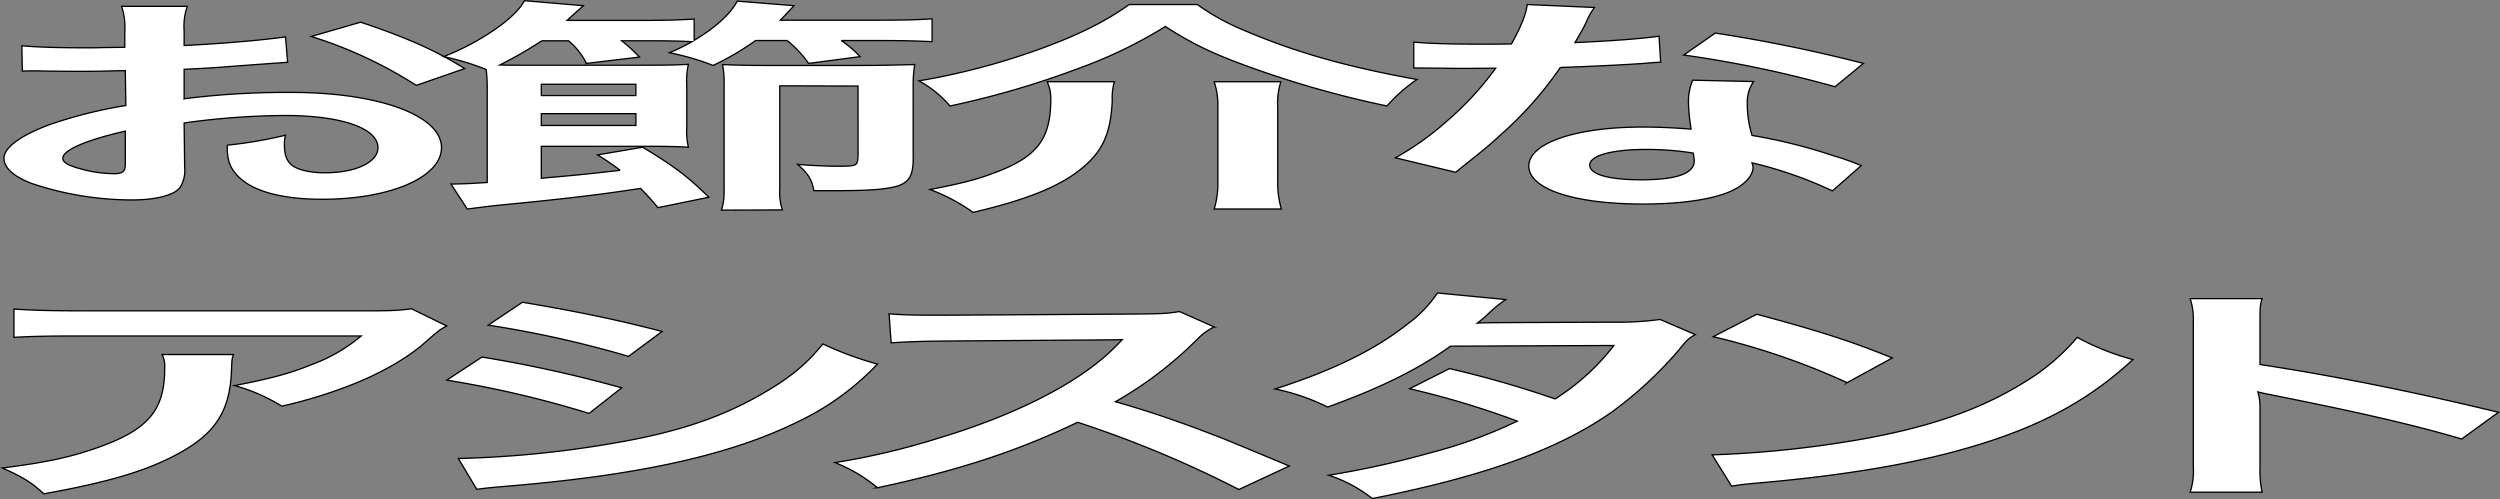
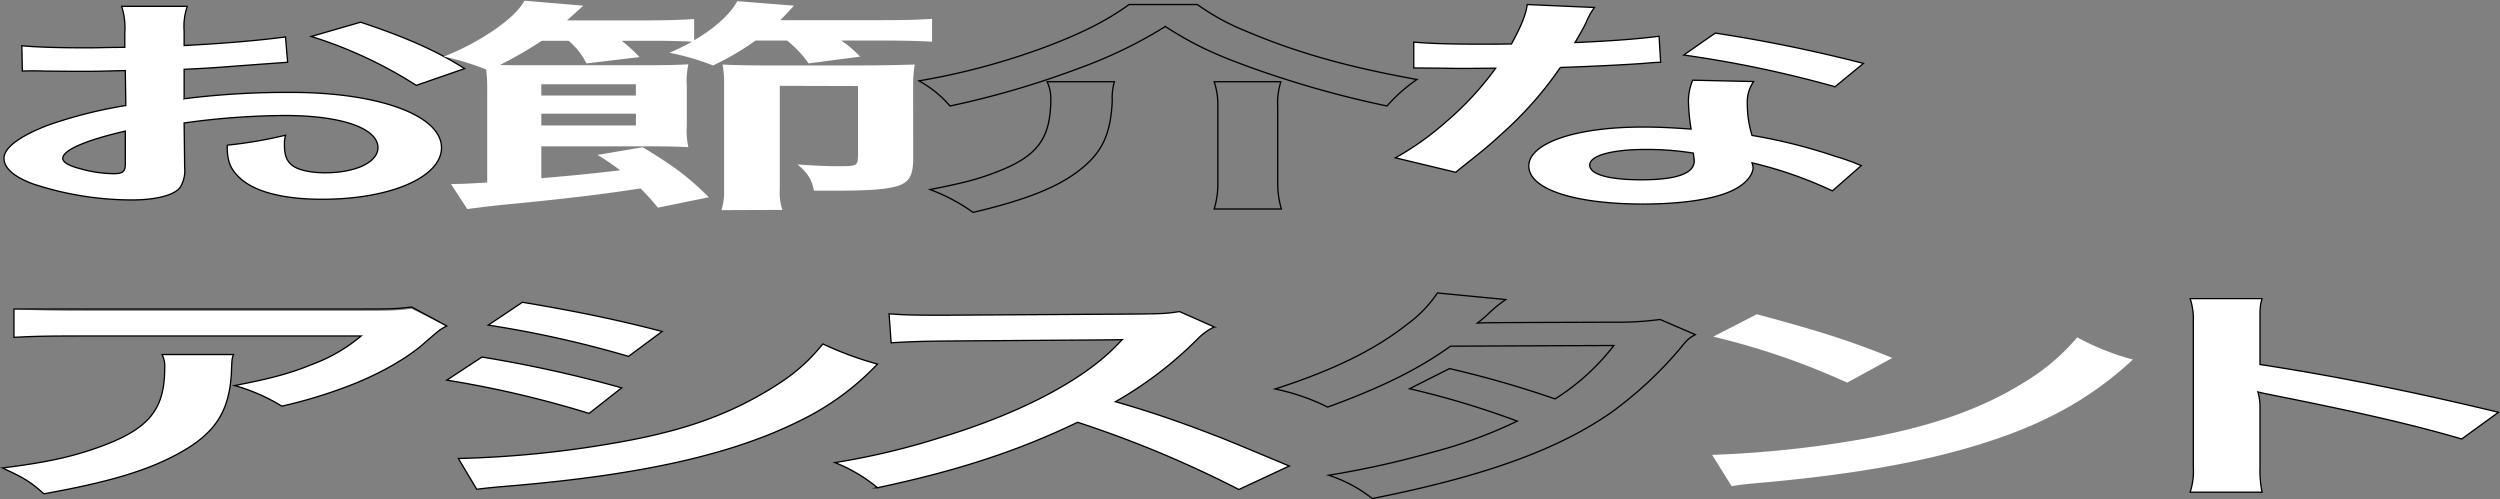
<svg xmlns="http://www.w3.org/2000/svg" id="グループ_326732" data-name="グループ 326732" width="507.957" height="101.442" viewBox="0 0 507.957 101.442">
  <rect x="0" y="0" width="507.957" height="101.442" fill="#808080" stroke="none" />
  <defs>
    <clipPath id="clip-path">
      <rect id="長方形_124519" data-name="長方形 124519" width="507.957" height="101.442" fill="none" />
    </clipPath>
  </defs>
  <g id="グループ_326731" data-name="グループ 326731" clip-path="url(#clip-path)">
    <path id="パス_14244" data-name="パス 14244" d="M37.519,34.047a6.431,6.431,0,0,1-.854,3.91c-.961,1.61-4.8,2.669-9.818,2.669a64.318,64.318,0,0,1-20.17-3.267C2.835,35.933.808,34.139.808,32.16c0-2.162,3.308-4.6,9.177-6.808a92.516,92.516,0,0,1,15.581-3.911l-.106-7.084c-.854,0-.854,0-4.376.092-1.6.045-3.095.045-5.763.045-1.6,0-4.589-.045-5.869-.045C8.064,14.4,7.1,14.4,6.784,14.4c-.428,0-1.281,0-2.242.046L4.436,9.3c2.988.276,7.256.414,12.913.414,1.067,0,2.241,0,3.735-.046,2.561-.046,3.1-.046,4.269-.046V6.582a13.968,13.968,0,0,0-.641-5.291H38.053A12.554,12.554,0,0,0,37.412,6.3V9.25c8-.414,15.154-1.012,20.6-1.748l.428,5.152c-1.922.138-3.95.276-11.313.828-3.521.276-5.656.415-9.712.6v5.981a167.045,167.045,0,0,1,21.771-1.288C77,18.773,89.705,23.466,89.705,30c0,5.981-10.352,10.49-24.226,10.49-8.644,0-14.726-1.795-17.5-5.107-1.387-1.564-1.815-3.082-1.815-5.889a87.1,87.1,0,0,0,11.846-2.024,7.008,7.008,0,0,0-.213,2.024c0,1.932.427,3.175,1.494,4.049,1.174.966,3.734,1.564,6.723,1.564,6.3,0,10.779-2.162,10.779-5.107,0-3.956-7.471-6.532-18.89-6.532a152.4,152.4,0,0,0-20.49,1.518ZM25.46,26.64c-8,1.84-12.7,3.864-12.7,5.52,0,.783,1.067,1.473,3.522,2.117a25.673,25.673,0,0,0,6.83,1.012c1.814,0,2.348-.414,2.348-1.932Zm59.123-9.293A88.248,88.248,0,0,0,63.238,7.41l10.032-2.9c9.285,3.083,15.475,5.843,21.131,9.431Z" fill="#fff" />
    <path id="パス_14245" data-name="パス 14245" d="M37.519,34.047a6.431,6.431,0,0,1-.854,3.91c-.961,1.61-4.8,2.669-9.818,2.669a64.318,64.318,0,0,1-20.17-3.267C2.835,35.933.808,34.139.808,32.16c0-2.162,3.308-4.6,9.177-6.808a92.516,92.516,0,0,1,15.581-3.911l-.106-7.084c-.854,0-.854,0-4.376.092-1.6.045-3.095.045-5.763.045-1.6,0-4.589-.045-5.869-.045C8.064,14.4,7.1,14.4,6.784,14.4c-.428,0-1.281,0-2.242.046L4.436,9.3c2.988.276,7.256.414,12.913.414,1.067,0,2.241,0,3.735-.046,2.561-.046,3.1-.046,4.269-.046V6.582a13.968,13.968,0,0,0-.641-5.291H38.053A12.554,12.554,0,0,0,37.412,6.3V9.25c8-.414,15.154-1.012,20.6-1.748l.428,5.152c-1.922.138-3.95.276-11.313.828-3.521.276-5.656.415-9.712.6v5.981a167.045,167.045,0,0,1,21.771-1.288C77,18.773,89.705,23.466,89.705,30c0,5.981-10.352,10.49-24.226,10.49-8.644,0-14.726-1.795-17.5-5.107-1.387-1.564-1.815-3.082-1.815-5.889a87.1,87.1,0,0,0,11.846-2.024,7.008,7.008,0,0,0-.213,2.024c0,1.932.427,3.175,1.494,4.049,1.174.966,3.734,1.564,6.723,1.564,6.3,0,10.779-2.162,10.779-5.107,0-3.956-7.471-6.532-18.89-6.532a152.4,152.4,0,0,0-20.49,1.518ZM25.46,26.64c-8,1.84-12.7,3.864-12.7,5.52,0,.783,1.067,1.473,3.522,2.117a25.673,25.673,0,0,0,6.83,1.012c1.814,0,2.348-.414,2.348-1.932Zm59.123-9.293A88.248,88.248,0,0,0,63.238,7.41l10.032-2.9c9.285,3.083,15.475,5.843,21.131,9.431Z" fill="none" stroke="#000" stroke-miterlimit="10" stroke-width="0.268" />
    <path id="パス_14246" data-name="パス 14246" d="M133.678,42.19c-1.6-1.932-2.241-2.576-3.523-3.91-6.83,1.058-13.34,1.886-24.437,2.99-5.337.506-5.656.552-10.779,1.2L91.63,37.4c2.348-.046,2.988-.046,7.363-.322V18.221a30.33,30.33,0,0,0-.213-4.094,50.618,50.618,0,0,0-8.644-2.622,51.163,51.163,0,0,0,10.886-5.843c2.881-2.07,4.588-3.819,5.549-5.521l11.952,1.012c-.639.6-1.813,1.611-3.307,2.991h15.367c4.909,0,7.577-.092,10.459-.276V8.192c4.268-2.53,7.363-5.336,8.75-7.959l11.526.92C159.5,3.131,159.5,3.131,158.544,4.1h19.1c5.656,0,8.217-.046,11.739-.276V8.468c-3.629-.184-6.4-.23-11.739-.23h-6.724a22.141,22.141,0,0,1,3.842,3.267l-10.459,1.38a22.994,22.994,0,0,0-4.375-4.647h-6.4a56.251,56.251,0,0,1-8.644,5.061,51.023,51.023,0,0,0-8.859-2.577,50.308,50.308,0,0,0,4.589-2.254c-2.774-.138-5.122-.184-8.644-.184h-5.656a33.1,33.1,0,0,1,3.628,3.313l-10.778,1.288a14.692,14.692,0,0,0-3.629-4.6h-5.442a87.254,87.254,0,0,1-8.537,4.923c1.813.046,2.881.046,5.761.046h22.838c5.231,0,7.151-.046,9.713-.184a15.561,15.561,0,0,0-.32,4.416v8.1a15.019,15.019,0,0,0,.32,4.325c-2.348-.138-4.376-.184-9.392-.184H109.985v6.486c7.258-.644,8.432-.736,16.009-1.61a47.191,47.191,0,0,0-4.589-3.128l9.178-1.564c6.617,4,9.285,6.072,13.447,10.167ZM109.985,19.417H129.2v-2.3h-19.21Zm0,6.073H129.2V23.1h-19.21Zm75.559,7.223c-.107,3.036-.854,4.278-3.1,5.061-2.347.689-5.549.966-12.592.966h-4.482c-.428-2.3-1.174-3.451-3.309-5.337,2.775.23,5.977.368,7.9.368,4.269,0,4.269-.046,4.376-2.116V17.485l-15.9-.046V38.418a11.128,11.128,0,0,0,.533,4.232l-12.379.046a12.278,12.278,0,0,0,.533-3.956V17.071a18.66,18.66,0,0,0-.32-3.956c2.668.138,5.87.184,9.072.184H173.8c4.909,0,6.51-.046,12.059-.184a25.872,25.872,0,0,0-.32,3.91Z" fill="#fff" />
-     <path id="パス_14247" data-name="パス 14247" d="M133.678,42.19c-1.6-1.932-2.241-2.576-3.523-3.91-6.83,1.058-13.34,1.886-24.437,2.99-5.337.506-5.656.552-10.779,1.2L91.63,37.4c2.348-.046,2.988-.046,7.363-.322V18.221a30.33,30.33,0,0,0-.213-4.094,50.618,50.618,0,0,0-8.644-2.622,51.163,51.163,0,0,0,10.886-5.843c2.881-2.07,4.588-3.819,5.549-5.521l11.952,1.012c-.639.6-1.813,1.611-3.307,2.991h15.367c4.909,0,7.577-.092,10.459-.276V8.192c4.268-2.53,7.363-5.336,8.75-7.959l11.526.92C159.5,3.131,159.5,3.131,158.544,4.1h19.1c5.656,0,8.217-.046,11.739-.276V8.468c-3.629-.184-6.4-.23-11.739-.23h-6.724a22.141,22.141,0,0,1,3.842,3.267l-10.459,1.38a22.994,22.994,0,0,0-4.375-4.647h-6.4a56.251,56.251,0,0,1-8.644,5.061,51.023,51.023,0,0,0-8.859-2.577,50.308,50.308,0,0,0,4.589-2.254c-2.774-.138-5.122-.184-8.644-.184h-5.656a33.1,33.1,0,0,1,3.628,3.313l-10.778,1.288a14.692,14.692,0,0,0-3.629-4.6h-5.442a87.254,87.254,0,0,1-8.537,4.923c1.813.046,2.881.046,5.761.046h22.838c5.231,0,7.151-.046,9.713-.184a15.561,15.561,0,0,0-.32,4.416v8.1a15.019,15.019,0,0,0,.32,4.325c-2.348-.138-4.376-.184-9.392-.184H109.985v6.486c7.258-.644,8.432-.736,16.009-1.61a47.191,47.191,0,0,0-4.589-3.128l9.178-1.564c6.617,4,9.285,6.072,13.447,10.167ZM109.985,19.417H129.2v-2.3h-19.21Zm0,6.073H129.2V23.1h-19.21Zm75.559,7.223c-.107,3.036-.854,4.278-3.1,5.061-2.347.689-5.549.966-12.592.966h-4.482c-.428-2.3-1.174-3.451-3.309-5.337,2.775.23,5.977.368,7.9.368,4.269,0,4.269-.046,4.376-2.116V17.485l-15.9-.046V38.418a11.128,11.128,0,0,0,.533,4.232l-12.379.046a12.278,12.278,0,0,0,.533-3.956V17.071a18.66,18.66,0,0,0-.32-3.956c2.668.138,5.87.184,9.072.184H173.8c4.909,0,6.51-.046,12.059-.184a25.872,25.872,0,0,0-.32,3.91Z" fill="none" stroke="#000" stroke-miterlimit="10" stroke-width="0.268" />
-     <path id="パス_14248" data-name="パス 14248" d="M243.283.923a46.836,46.836,0,0,0,9.5,5.245c10.352,4.416,20.6,7.361,35.111,9.983a32.9,32.9,0,0,0-6.083,5.383,205.722,205.722,0,0,1-26.894-7.545c-8-2.853-12.272-4.831-18.142-8.6a92.838,92.838,0,0,1-17.5,8.465,180.987,180.987,0,0,1-26.253,7.683,22.639,22.639,0,0,0-6.3-5.107,141.541,141.541,0,0,0,25.612-6.855C219.7,6.812,224.82,4.236,229.409.923ZM226.421,16.611a11.8,11.8,0,0,0-.427,3.819c-.319,6.854-2.027,10.489-6.51,14.031-4.482,3.588-11.206,6.211-21.77,8.695a37.3,37.3,0,0,0-8.752-4.646c6.83-1.335,9.6-2.071,13.234-3.451,8.644-3.266,11.312-6.854,11.312-15.09a8.114,8.114,0,0,0-.747-3.358Zm33.83,0a13.924,13.924,0,0,0-.64,5.107V36.991a18.261,18.261,0,0,0,.747,5.475H246.7a17.585,17.585,0,0,0,.747-5.428V21.672a14.915,14.915,0,0,0-.747-5.061Z" fill="#fff" />
    <path id="パス_14249" data-name="パス 14249" d="M243.283.923a46.836,46.836,0,0,0,9.5,5.245c10.352,4.416,20.6,7.361,35.111,9.983a32.9,32.9,0,0,0-6.083,5.383,205.722,205.722,0,0,1-26.894-7.545c-8-2.853-12.272-4.831-18.142-8.6a92.838,92.838,0,0,1-17.5,8.465,180.987,180.987,0,0,1-26.253,7.683,22.639,22.639,0,0,0-6.3-5.107,141.541,141.541,0,0,0,25.612-6.855C219.7,6.812,224.82,4.236,229.409.923ZM226.421,16.611a11.8,11.8,0,0,0-.427,3.819c-.319,6.854-2.027,10.489-6.51,14.031-4.482,3.588-11.206,6.211-21.77,8.695a37.3,37.3,0,0,0-8.752-4.646c6.83-1.335,9.6-2.071,13.234-3.451,8.644-3.266,11.312-6.854,11.312-15.09a8.114,8.114,0,0,0-.747-3.358Zm33.83,0a13.924,13.924,0,0,0-.64,5.107V36.991a18.261,18.261,0,0,0,.747,5.475H246.7a17.585,17.585,0,0,0,.747-5.428V21.672a14.915,14.915,0,0,0-.747-5.061Z" fill="none" stroke="#000" stroke-miterlimit="10" stroke-width="0.268" />
    <path id="パス_14250" data-name="パス 14250" d="M323.968,1.521A13.874,13.874,0,0,0,322.26,4.6c-.533,1.105-1.067,2.025-2.241,4.049,7.364-.322,12.913-.736,17.075-1.288l.32,5.29c-1.173.046-1.386.046-3.415.23-3.841.277-10.351.6-16.968.829a73.583,73.583,0,0,1-11.739,13.341c-2.455,2.254-3.415,3.082-7.47,6.3-1.388,1.1-1.388,1.1-2.028,1.656l-12.273-2.944a58.354,58.354,0,0,0,10.351-7.361A62.292,62.292,0,0,0,303.9,13.851c-4.8.046-5.443.046-6.724.046-1.387,0-2.027,0-4.269-.046l-5.656-.046V8.56c3.842.322,7.9.414,14.407.414,1.281,0,3.1,0,5.443-.046,1.814-3.266,2.988-6.027,3.2-8.005Zm48.344,37.264a82.547,82.547,0,0,0-16.328-5.7,5.6,5.6,0,0,1,.214.92c0,1.7-1.815,3.68-4.589,4.876-3.736,1.657-10.139,2.577-17.716,2.577-14.087,0-23.265-3.037-23.265-7.729,0-4.647,9.5-7.913,23.051-7.913,3.2,0,5.443.092,9.926.414a37.988,37.988,0,0,1-.534-5.29,11.071,11.071,0,0,1,.853-4.647l12.38.276a7.384,7.384,0,0,0-1.28,4.646,21.706,21.706,0,0,0,.96,6.3,109.245,109.245,0,0,1,16.862,4.233c1.6.46,2.027.644,3.734,1.242.855.368.855.368,1.6.644Zm-37.886-8.419c-6.936,0-11.419,1.243-11.419,3.175,0,1.886,3.842,2.99,10.459,2.99,7.257,0,10.778-1.288,10.778-3.864a12.847,12.847,0,0,0-.212-1.565,59.773,59.773,0,0,0-9.606-.736m38.42-12.743a234.021,234.021,0,0,0-30.735-6.441l6.4-4.462a304.99,304.99,0,0,1,30.1,6.164Z" fill="#fff" />
    <path id="パス_14251" data-name="パス 14251" d="M323.968,1.521A13.874,13.874,0,0,0,322.26,4.6c-.533,1.105-1.067,2.025-2.241,4.049,7.364-.322,12.913-.736,17.075-1.288l.32,5.29c-1.173.046-1.386.046-3.415.23-3.841.277-10.351.6-16.968.829a73.583,73.583,0,0,1-11.739,13.341c-2.455,2.254-3.415,3.082-7.47,6.3-1.388,1.1-1.388,1.1-2.028,1.656l-12.273-2.944a58.354,58.354,0,0,0,10.351-7.361A62.292,62.292,0,0,0,303.9,13.851c-4.8.046-5.443.046-6.724.046-1.387,0-2.027,0-4.269-.046l-5.656-.046V8.56c3.842.322,7.9.414,14.407.414,1.281,0,3.1,0,5.443-.046,1.814-3.266,2.988-6.027,3.2-8.005Zm48.344,37.264a82.547,82.547,0,0,0-16.328-5.7,5.6,5.6,0,0,1,.214.92c0,1.7-1.815,3.68-4.589,4.876-3.736,1.657-10.139,2.577-17.716,2.577-14.087,0-23.265-3.037-23.265-7.729,0-4.647,9.5-7.913,23.051-7.913,3.2,0,5.443.092,9.926.414a37.988,37.988,0,0,1-.534-5.29,11.071,11.071,0,0,1,.853-4.647l12.38.276a7.384,7.384,0,0,0-1.28,4.646,21.706,21.706,0,0,0,.96,6.3,109.245,109.245,0,0,1,16.862,4.233c1.6.46,2.027.644,3.734,1.242.855.368.855.368,1.6.644Zm-37.886-8.419c-6.936,0-11.419,1.243-11.419,3.175,0,1.886,3.842,2.99,10.459,2.99,7.257,0,10.778-1.288,10.778-3.864a12.847,12.847,0,0,0-.212-1.565A59.773,59.773,0,0,0,334.426,30.366Zm38.42-12.743a234.021,234.021,0,0,0-30.735-6.441l6.4-4.462a304.99,304.99,0,0,1,30.1,6.164Z" fill="none" stroke="#000" stroke-miterlimit="10" stroke-width="0.268" />
    <path id="パス_14252" data-name="パス 14252" d="M47.443,72.04c-.32.874-.32.92-.426,3.726-.428,7.867-3.308,12.283-10.566,16.286-6.4,3.542-14.194,5.889-27.533,8.281C6.142,97.848,4.755,97.02.487,95.088c8.643-1.1,13.446-2.116,18.676-3.91,10.885-3.727,14.3-7.683,14.3-16.378a5.336,5.336,0,0,0-.533-2.76Zm43.329-5.8c-1.494.782-1.494.828-4.269,3.22-3.736,3.4-9.925,6.855-16.435,9.247a97.57,97.57,0,0,1-12.807,3.819,37.331,37.331,0,0,0-9.6-4.187c7.15-1.38,11.206-2.438,15.581-4.232a33.6,33.6,0,0,0,10.138-5.843H17.348c-7.47,0-10.138.046-14.514.276v-5.75c4.056.275,7.365.367,14.728.367H73.269c6.4,0,7.364-.045,10.353-.414Z" fill="#fff" />
-     <path id="パス_14253" data-name="パス 14253" d="M47.443,72.04c-.32.874-.32.92-.426,3.726-.428,7.867-3.308,12.283-10.566,16.286-6.4,3.542-14.194,5.889-27.533,8.281C6.142,97.848,4.755,97.02.487,95.088c8.643-1.1,13.446-2.116,18.676-3.91,10.885-3.727,14.3-7.683,14.3-16.378a5.336,5.336,0,0,0-.533-2.76Zm43.329-5.8c-1.494.782-1.494.828-4.269,3.22-3.736,3.4-9.925,6.855-16.435,9.247a97.57,97.57,0,0,1-12.807,3.819,37.331,37.331,0,0,0-9.6-4.187c7.15-1.38,11.206-2.438,15.581-4.232a33.6,33.6,0,0,0,10.138-5.843H17.348c-7.47,0-10.138.046-14.514.276v-5.75c4.056.275,7.365.367,14.728.367H73.269c6.4,0,7.364-.045,10.353-.414Z" fill="none" stroke="#000" stroke-miterlimit="10" stroke-width="0.268" />
+     <path id="パス_14253" data-name="パス 14253" d="M47.443,72.04c-.32.874-.32.92-.426,3.726-.428,7.867-3.308,12.283-10.566,16.286-6.4,3.542-14.194,5.889-27.533,8.281C6.142,97.848,4.755,97.02.487,95.088c8.643-1.1,13.446-2.116,18.676-3.91,10.885-3.727,14.3-7.683,14.3-16.378a5.336,5.336,0,0,0-.533-2.76Zm43.329-5.8c-1.494.782-1.494.828-4.269,3.22-3.736,3.4-9.925,6.855-16.435,9.247a97.57,97.57,0,0,1-12.807,3.819,37.331,37.331,0,0,0-9.6-4.187c7.15-1.38,11.206-2.438,15.581-4.232a33.6,33.6,0,0,0,10.138-5.843H17.348c-7.47,0-10.138.046-14.514.276v-5.75H73.269c6.4,0,7.364-.045,10.353-.414Z" fill="none" stroke="#000" stroke-miterlimit="10" stroke-width="0.268" />
    <path id="パス_14254" data-name="パス 14254" d="M97.927,72.546A264.137,264.137,0,0,1,126.314,78.8L119.7,84a211.872,211.872,0,0,0-28.92-6.762Zm-4.8,20.611a212.672,212.672,0,0,0,30.842-2.991c13.234-2.208,22.3-5.2,30.842-10.121,5.764-3.312,9.071-6.073,12.38-10.167a67.648,67.648,0,0,0,11.1,4.094,54.456,54.456,0,0,1-16.008,11.64c-13.554,6.717-31.7,10.811-57.949,13.065-3.842.322-5.336.46-7.471.736Zm13.02-31.744c10.992,1.84,19.423,3.588,28.388,5.935l-6.83,5.06a219.032,219.032,0,0,0-28.5-6.349Z" fill="#fff" />
    <path id="パス_14255" data-name="パス 14255" d="M97.927,72.546A264.137,264.137,0,0,1,126.314,78.8L119.7,84a211.872,211.872,0,0,0-28.92-6.762Zm-4.8,20.611a212.672,212.672,0,0,0,30.842-2.991c13.234-2.208,22.3-5.2,30.842-10.121,5.764-3.312,9.071-6.073,12.38-10.167a67.648,67.648,0,0,0,11.1,4.094,54.456,54.456,0,0,1-16.008,11.64c-13.554,6.717-31.7,10.811-57.949,13.065-3.842.322-5.336.46-7.471.736Zm13.02-31.744c10.992,1.84,19.423,3.588,28.388,5.935l-6.83,5.06a219.032,219.032,0,0,0-28.5-6.349Z" fill="none" stroke="#000" stroke-miterlimit="10" stroke-width="0.268" />
    <path id="パス_14256" data-name="パス 14256" d="M251.715,99.459A223.856,223.856,0,0,0,218.952,85.8c-12.058,5.8-24.332,9.845-40.66,13.3a31.7,31.7,0,0,0-8.644-5.107,148.892,148.892,0,0,0,21.343-5.06c16.116-4.877,28.922-11.548,35.859-18.724l1.174-1.2c-1.708.046-1.708.046-35.325.276-5.122.046-8,.138-11.632.368l-.427-5.889c2.988.23,5.015.276,9.391.276h2.562l37.564-.23c5.977-.046,6.831-.092,9.5-.506l7.043,3.128a12.041,12.041,0,0,0-3.415,2.485,77.828,77.828,0,0,1-16.648,12.7c6.724,1.932,12.486,3.864,19.743,6.671,2.668,1.012,2.668,1.012,15.581,6.4Z" fill="#fff" />
    <path id="パス_14257" data-name="パス 14257" d="M251.715,99.459A223.856,223.856,0,0,0,218.952,85.8c-12.058,5.8-24.332,9.845-40.66,13.3a31.7,31.7,0,0,0-8.644-5.107,148.892,148.892,0,0,0,21.343-5.06c16.116-4.877,28.922-11.548,35.859-18.724l1.174-1.2c-1.708.046-1.708.046-35.325.276-5.122.046-8,.138-11.632.368l-.427-5.889c2.988.23,5.015.276,9.391.276h2.562l37.564-.23c5.977-.046,6.831-.092,9.5-.506l7.043,3.128a12.041,12.041,0,0,0-3.415,2.485,77.828,77.828,0,0,1-16.648,12.7c6.724,1.932,12.486,3.864,19.743,6.671,2.668,1.012,2.668,1.012,15.581,6.4Z" fill="none" stroke="#000" stroke-miterlimit="10" stroke-width="0.268" />
-     <path id="パス_14258" data-name="パス 14258" d="M344.459,67.991c-1.388.782-1.6.966-3.309,3.083a79.3,79.3,0,0,1-13.66,12.651c-10.885,7.637-25.932,13.065-48.664,17.574a28.418,28.418,0,0,0-8.857-4.739,187.7,187.7,0,0,0,20.809-4.6,95.559,95.559,0,0,0,17.5-6.395A175.943,175.943,0,0,0,286.4,78.986l8.111-4.094a208.629,208.629,0,0,1,21.451,6.164A46.122,46.122,0,0,0,327.917,70.2l-33.189.138c-6.618,4.739-14.2,8.465-24.973,12.376a43.54,43.54,0,0,0-10.672-3.681c11.739-3.772,20.276-7.958,26.787-13.111a25.325,25.325,0,0,0,6.19-6.395l13.873,1.334a29.378,29.378,0,0,0-3.2,2.577,25.619,25.619,0,0,1-2.561,2.208c1.708-.092,1.708-.092,27.747-.184a63.038,63.038,0,0,0,9.392-.552Z" fill="#fff" />
    <path id="パス_14259" data-name="パス 14259" d="M344.459,67.991c-1.388.782-1.6.966-3.309,3.083a79.3,79.3,0,0,1-13.66,12.651c-10.885,7.637-25.932,13.065-48.664,17.574a28.418,28.418,0,0,0-8.857-4.739,187.7,187.7,0,0,0,20.809-4.6,95.559,95.559,0,0,0,17.5-6.395A175.943,175.943,0,0,0,286.4,78.986l8.111-4.094a208.629,208.629,0,0,1,21.451,6.164A46.122,46.122,0,0,0,327.917,70.2l-33.189.138c-6.618,4.739-14.2,8.465-24.973,12.376a43.54,43.54,0,0,0-10.672-3.681c11.739-3.772,20.276-7.958,26.787-13.111a25.325,25.325,0,0,0,6.19-6.395l13.873,1.334a29.378,29.378,0,0,0-3.2,2.577,25.619,25.619,0,0,1-2.561,2.208c1.708-.092,1.708-.092,27.747-.184a63.038,63.038,0,0,0,9.392-.552Z" fill="none" stroke="#000" stroke-miterlimit="10" stroke-width="0.268" />
    <path id="パス_14260" data-name="パス 14260" d="M347.881,92.42a218.241,218.241,0,0,0,31.589-3.4c13.339-2.485,23.264-6.027,31.7-11.271a43.625,43.625,0,0,0,10.885-9.2,52.292,52.292,0,0,0,11.312,4.509c-9.071,8.419-19.21,13.848-33.83,18.034-10.886,3.129-24.119,5.383-40.66,6.9-4.27.368-4.589.414-7.044.782Zm9.071-28.569c12.7,3.4,19.316,5.521,27.533,8.879l-9.178,5.015a146.587,146.587,0,0,0-27.213-9.34Z" fill="#fff" />
-     <path id="パス_14261" data-name="パス 14261" d="M347.881,92.42a218.241,218.241,0,0,0,31.589-3.4c13.339-2.485,23.264-6.027,31.7-11.271a43.625,43.625,0,0,0,10.885-9.2,52.292,52.292,0,0,0,11.312,4.509c-9.071,8.419-19.21,13.848-33.83,18.034-10.886,3.129-24.119,5.383-40.66,6.9-4.27.368-4.589.414-7.044.782Zm9.071-28.569c12.7,3.4,19.316,5.521,27.533,8.879l-9.178,5.015a146.587,146.587,0,0,0-27.213-9.34Z" fill="none" stroke="#000" stroke-miterlimit="10" stroke-width="0.268" />
    <path id="パス_14262" data-name="パス 14262" d="M445,100.011a13.761,13.761,0,0,0,.64-5.153V65.369a13.158,13.158,0,0,0-.64-4.692h14.62c-.427,1.38-.427,1.978-.427,4.83v8.557c14.62,2.208,31.376,5.567,48.452,9.707L500.173,89.2c-8.858-2.623-19.957-5.245-37.779-8.787-2.455-.506-2.775-.552-3.628-.782a10.535,10.535,0,0,1,.426,3.128V94.9a22.08,22.08,0,0,0,.427,5.107Z" fill="#fff" />
    <path id="パス_14263" data-name="パス 14263" d="M445,100.011a13.761,13.761,0,0,0,.64-5.153V65.369a13.158,13.158,0,0,0-.64-4.692h14.62c-.427,1.38-.427,1.978-.427,4.83v8.557c14.62,2.208,31.376,5.567,48.452,9.707L500.173,89.2c-8.858-2.623-19.957-5.245-37.779-8.787-2.455-.506-2.775-.552-3.628-.782a10.535,10.535,0,0,1,.426,3.128V94.9a22.08,22.08,0,0,0,.427,5.107Z" fill="none" stroke="#000" stroke-miterlimit="10" stroke-width="0.268" />
  </g>
</svg>